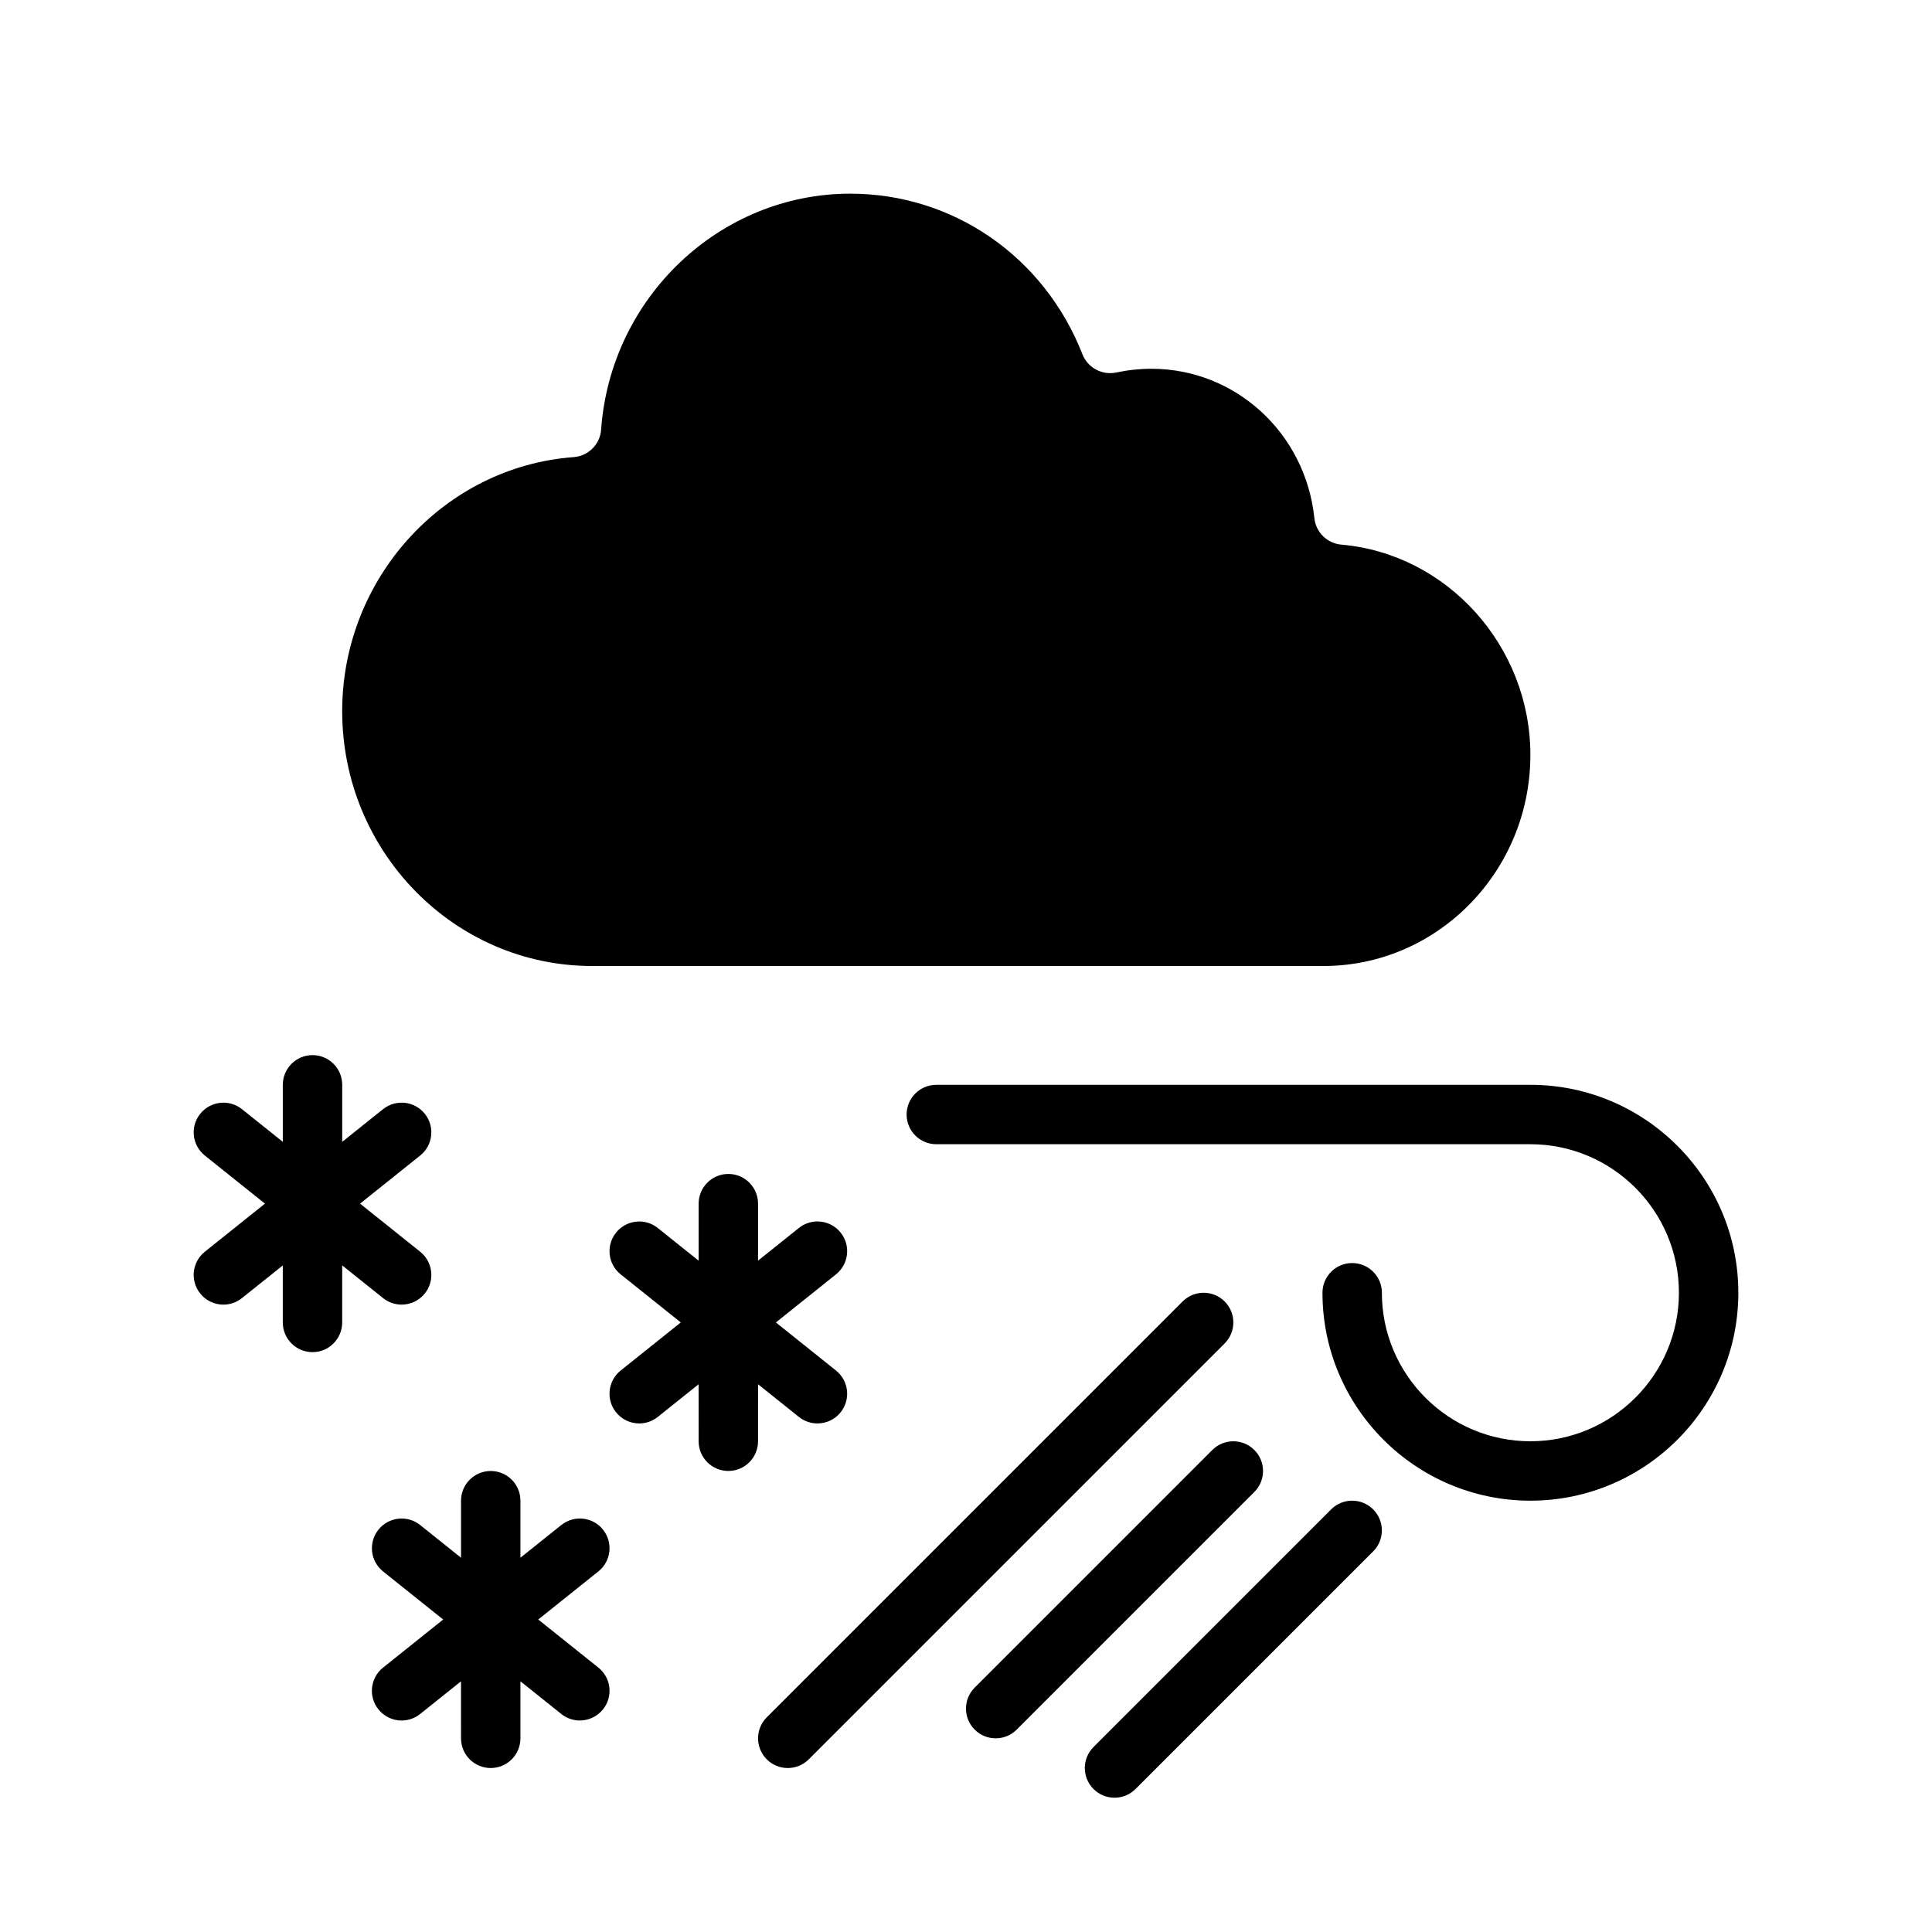
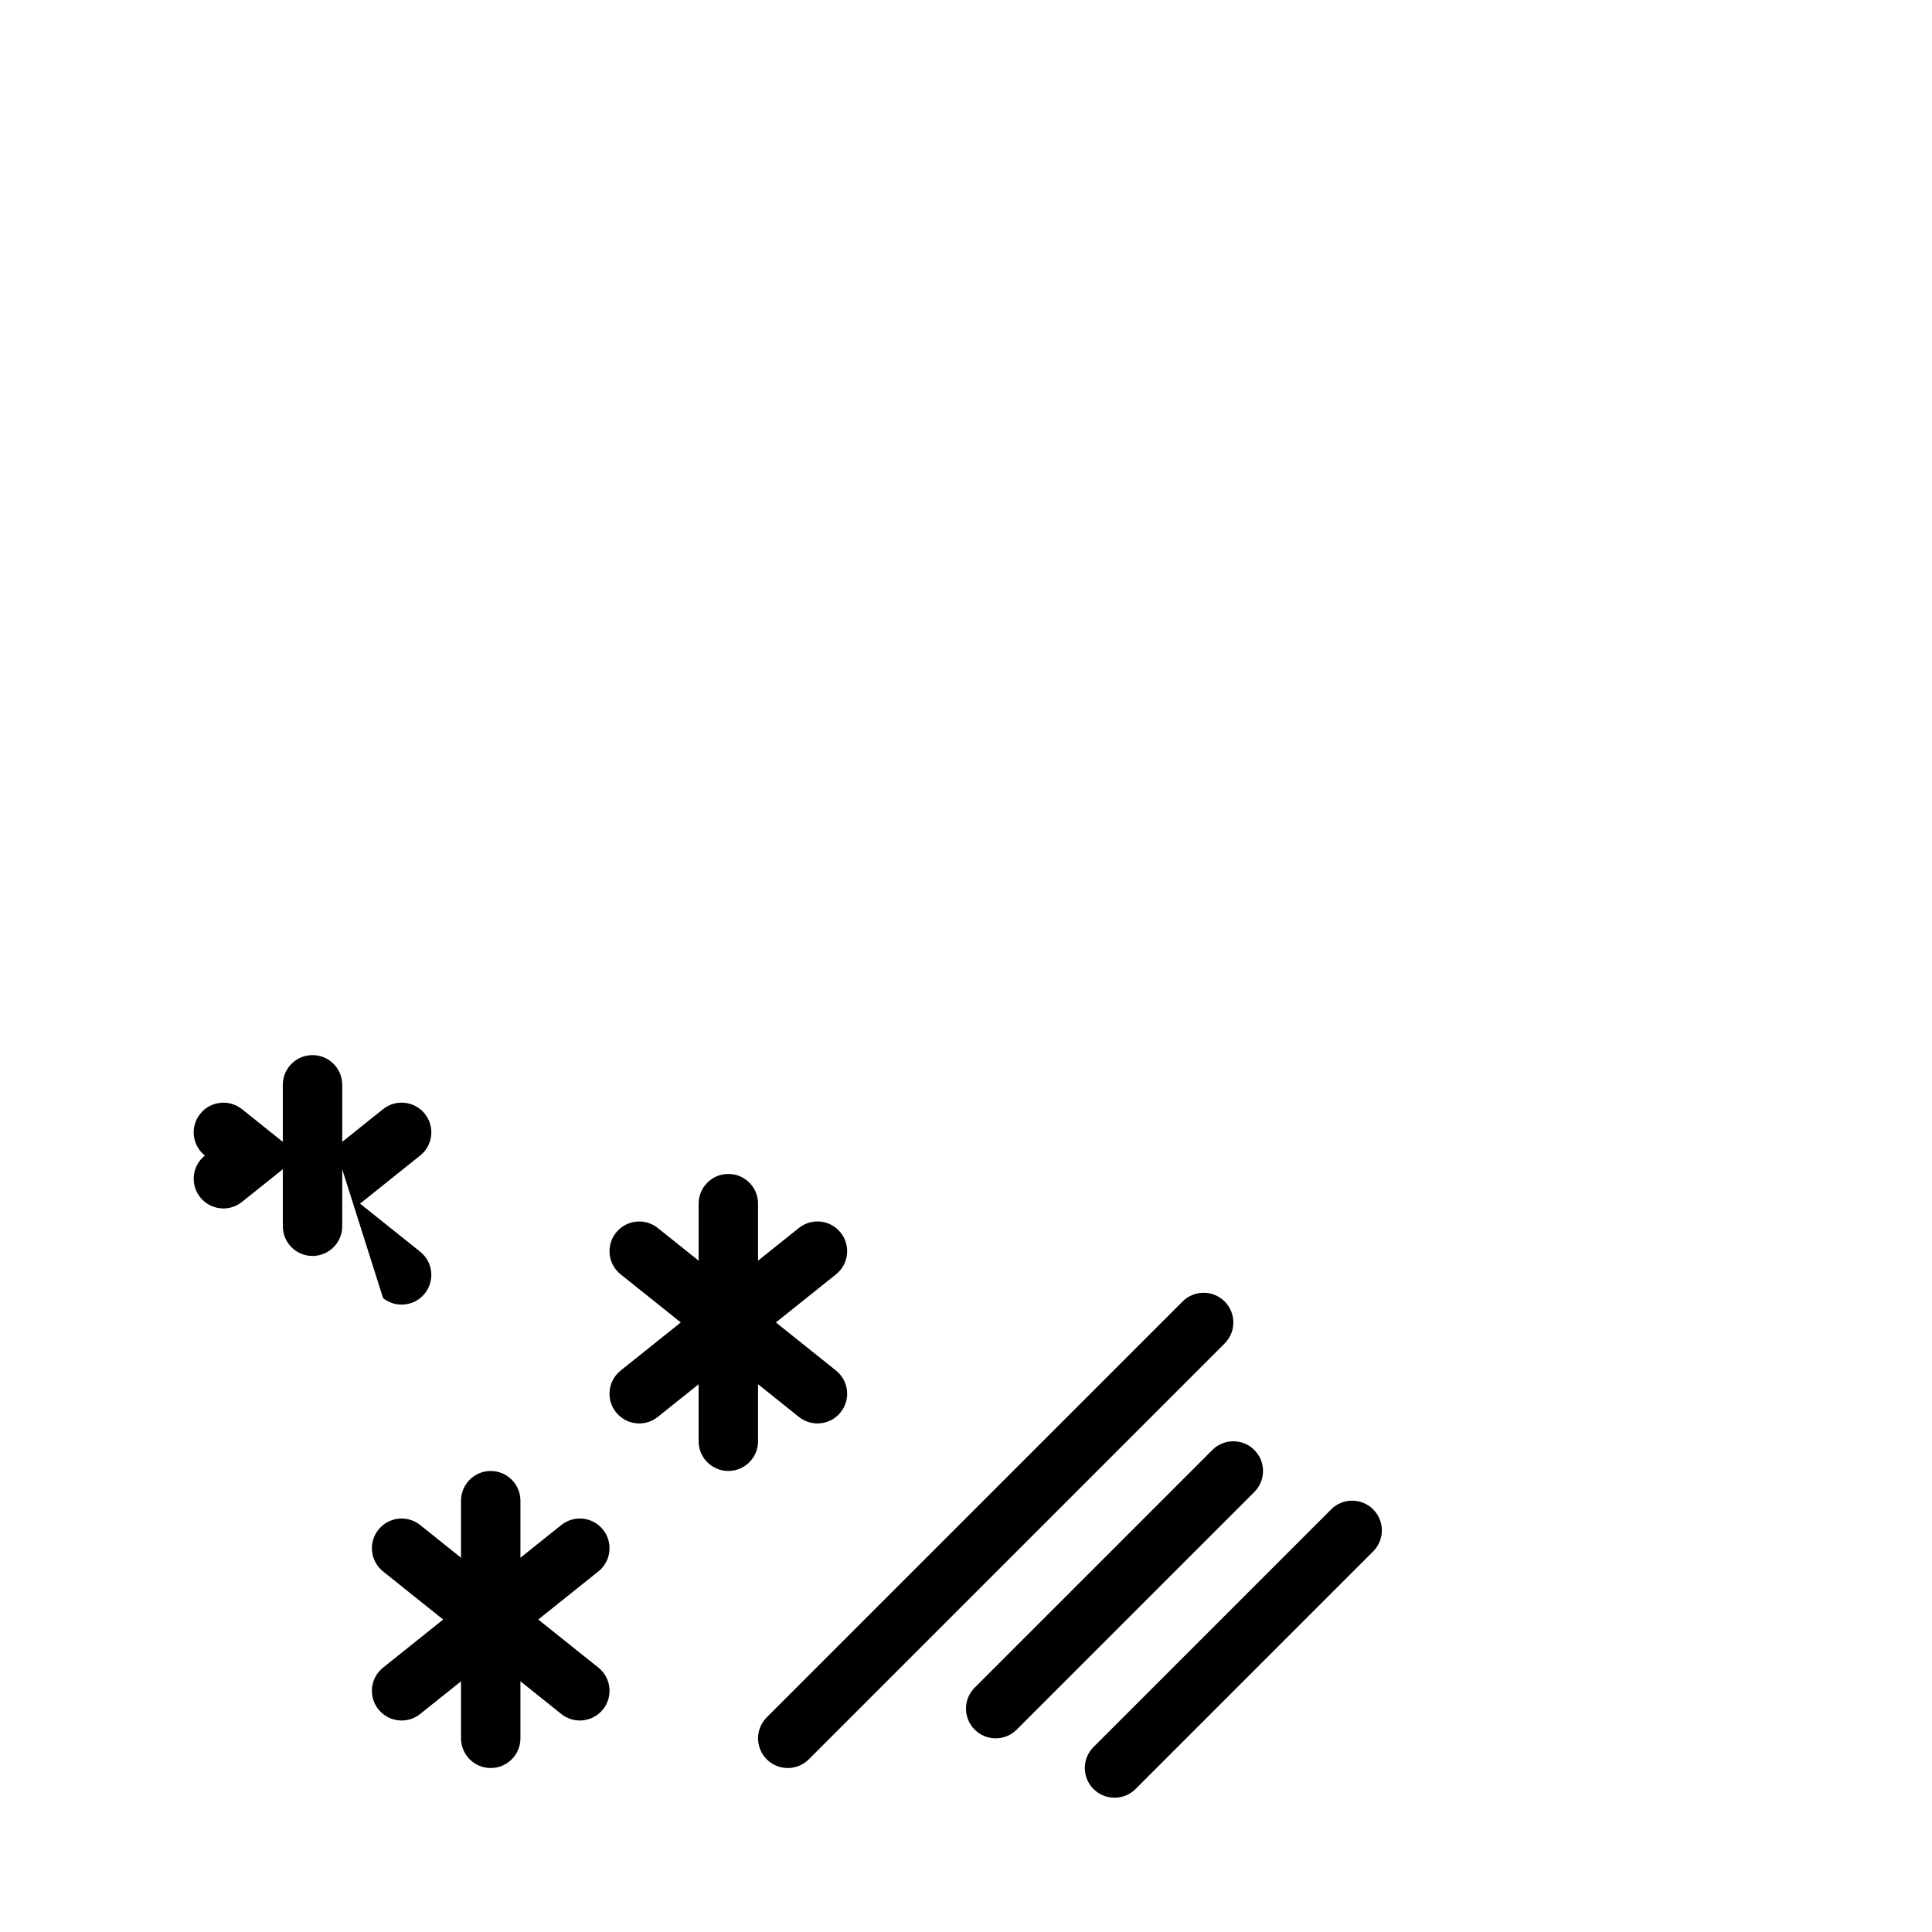
<svg xmlns="http://www.w3.org/2000/svg" fill="#000000" width="800px" height="800px" version="1.1" viewBox="144 144 512 512">
  <g>
-     <path d="m296.03 265.14c3.898-0.289 6.992-3.391 7.273-7.289 2.508-35.062 31.508-62.527 66.023-62.527 27.27 0 51.418 16.703 61.531 42.559 1.406 3.594 5.219 5.621 8.973 4.832 3.074-0.656 6.203-0.988 9.301-0.988 22.266 0 40.836 17.016 43.191 39.582 0.391 3.75 3.391 6.699 7.148 7.023 28.09 2.438 50.098 26.918 50.098 55.73 0 30.844-24.594 55.938-54.832 55.938h-193.82c-36.52 0-66.23-30.297-66.23-67.535 0-35.207 26.945-64.777 61.34-67.324z" />
-     <path d="m245.52 488.01c1.449 1.16 3.188 1.727 4.914 1.727 2.305 0 4.598-1.012 6.148-2.957 2.719-3.394 2.168-8.348-1.23-11.062l-15.934-12.742 15.934-12.746c3.398-2.715 3.949-7.668 1.23-11.062-2.715-3.394-7.676-3.941-11.062-1.23l-10.828 8.66v-15.109c0-4.348-3.523-7.871-7.871-7.871s-7.871 3.523-7.871 7.871v15.113l-10.828-8.66c-3.383-2.711-8.34-2.164-11.062 1.23-2.719 3.394-2.168 8.348 1.23 11.062l15.93 12.742-15.934 12.746c-3.398 2.715-3.949 7.668-1.23 11.062 1.555 1.945 3.84 2.957 6.148 2.957 1.727 0 3.465-0.566 4.914-1.727l10.828-8.66v15.105c0 4.348 3.523 7.871 7.871 7.871s7.871-3.523 7.871-7.871v-15.113z" />
+     <path d="m245.52 488.01c1.449 1.16 3.188 1.727 4.914 1.727 2.305 0 4.598-1.012 6.148-2.957 2.719-3.394 2.168-8.348-1.23-11.062l-15.934-12.742 15.934-12.746c3.398-2.715 3.949-7.668 1.23-11.062-2.715-3.394-7.676-3.941-11.062-1.23l-10.828 8.66v-15.109c0-4.348-3.523-7.871-7.871-7.871s-7.871 3.523-7.871 7.871v15.113l-10.828-8.66c-3.383-2.711-8.34-2.164-11.062 1.23-2.719 3.394-2.168 8.348 1.23 11.062c-3.398 2.715-3.949 7.668-1.23 11.062 1.555 1.945 3.84 2.957 6.148 2.957 1.727 0 3.465-0.566 4.914-1.727l10.828-8.66v15.105c0 4.348 3.523 7.871 7.871 7.871s7.871-3.523 7.871-7.871v-15.113z" />
    <path d="m344.89 510.84 10.828 8.66c1.449 1.16 3.188 1.727 4.914 1.727 2.305 0 4.598-1.012 6.148-2.957 2.719-3.394 2.168-8.348-1.23-11.062l-15.934-12.746 15.934-12.746c3.398-2.715 3.949-7.668 1.23-11.062-2.711-3.402-7.672-3.945-11.062-1.23l-10.828 8.66v-15.105c0-4.348-3.523-7.871-7.871-7.871-4.348 0-7.871 3.523-7.871 7.871v15.113l-10.828-8.66c-3.387-2.715-8.344-2.168-11.062 1.23-2.719 3.394-2.168 8.348 1.23 11.062l15.93 12.738-15.934 12.746c-3.398 2.715-3.949 7.668-1.23 11.062 1.555 1.945 3.84 2.957 6.148 2.957 1.727 0 3.465-0.566 4.914-1.727l10.828-8.66 0.004 15.109c0 4.348 3.523 7.871 7.871 7.871 4.348 0 7.871-3.523 7.871-7.871z" />
    <path d="m303.81 549.38c-2.711-3.398-7.672-3.949-11.062-1.23l-10.828 8.66v-15.109c0-4.348-3.523-7.871-7.871-7.871s-7.871 3.523-7.871 7.871v15.113l-10.828-8.66c-3.387-2.715-8.344-2.172-11.062 1.23-2.719 3.394-2.168 8.348 1.23 11.062l15.93 12.742-15.934 12.746c-3.398 2.715-3.949 7.668-1.23 11.062 1.555 1.945 3.84 2.957 6.148 2.957 1.727 0 3.465-0.566 4.914-1.727l10.828-8.66 0.004 15.109c0 4.348 3.523 7.871 7.871 7.871s7.871-3.523 7.871-7.871v-15.113l10.828 8.66c1.449 1.16 3.188 1.727 4.914 1.727 2.305 0 4.598-1.012 6.148-2.957 2.719-3.394 2.168-8.348-1.23-11.062l-15.934-12.742 15.934-12.746c3.398-2.715 3.949-7.668 1.23-11.062z" />
-     <path d="m549.57 431.49h-157.44c-4.348 0-7.871 3.523-7.871 7.871s3.523 7.871 7.871 7.871h157.44c21.703 0 39.359 17.66 39.359 39.359 0 21.703-17.66 39.359-39.359 39.359-21.703 0-39.359-17.66-39.359-39.359 0-4.348-3.523-7.871-7.871-7.871-4.348 0-7.871 3.523-7.871 7.871 0 30.387 24.719 55.105 55.105 55.105 30.387 0 55.105-24.719 55.105-55.105-0.004-30.383-24.723-55.102-55.109-55.102z" />
    <path d="m468.54 488.9c-3.074-3.074-8.055-3.074-11.133 0l-110.21 110.21c-3.074 3.074-3.074 8.055 0 11.133 1.539 1.535 3.555 2.305 5.566 2.305 2.016 0 4.027-0.77 5.566-2.305l110.21-110.21c3.078-3.078 3.078-8.059 0-11.133z" />
    <path d="m476.41 528.26c-3.074-3.074-8.055-3.074-11.133 0l-62.977 62.977c-3.074 3.074-3.074 8.055 0 11.133 1.539 1.535 3.551 2.305 5.566 2.305s4.027-0.77 5.566-2.305l62.977-62.977c3.074-3.078 3.074-8.059 0-11.133z" />
    <path d="m496.77 544-62.977 62.977c-3.074 3.074-3.074 8.055 0 11.133 1.539 1.535 3.551 2.305 5.566 2.305s4.027-0.77 5.566-2.305l62.977-62.977c3.074-3.074 3.074-8.055 0-11.133-3.078-3.074-8.059-3.074-11.133 0z" />
  </g>
</svg>